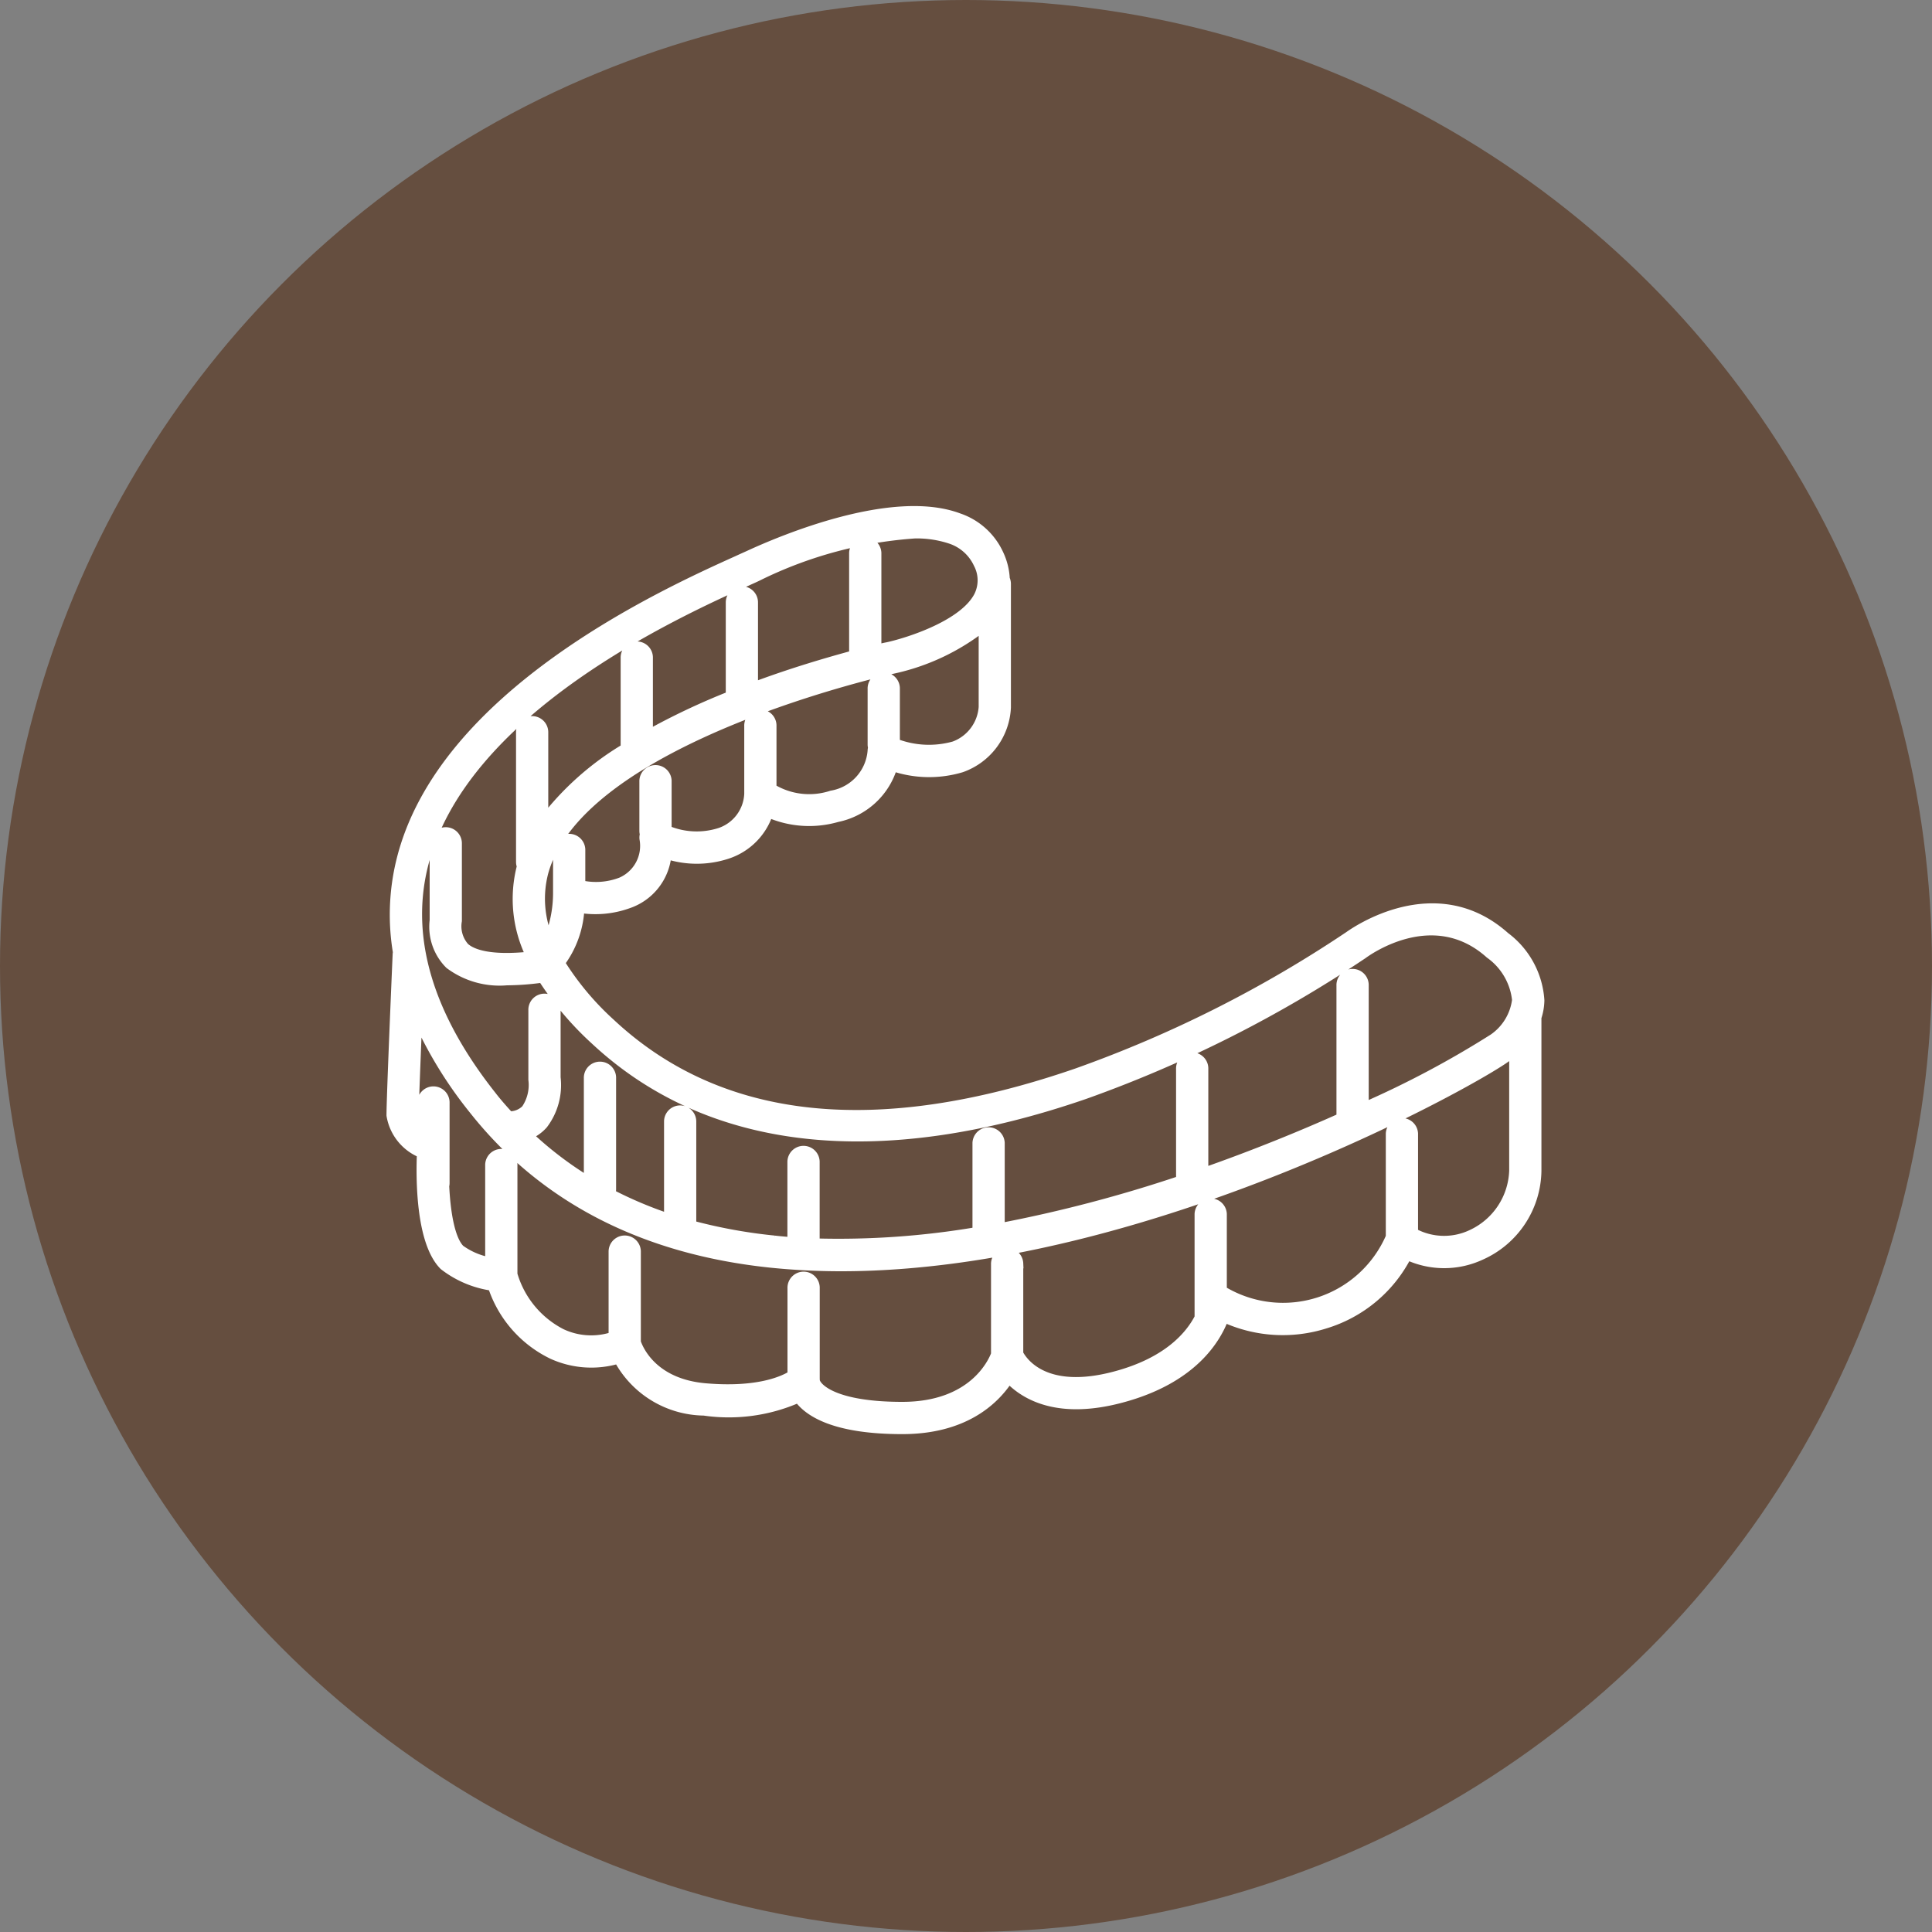
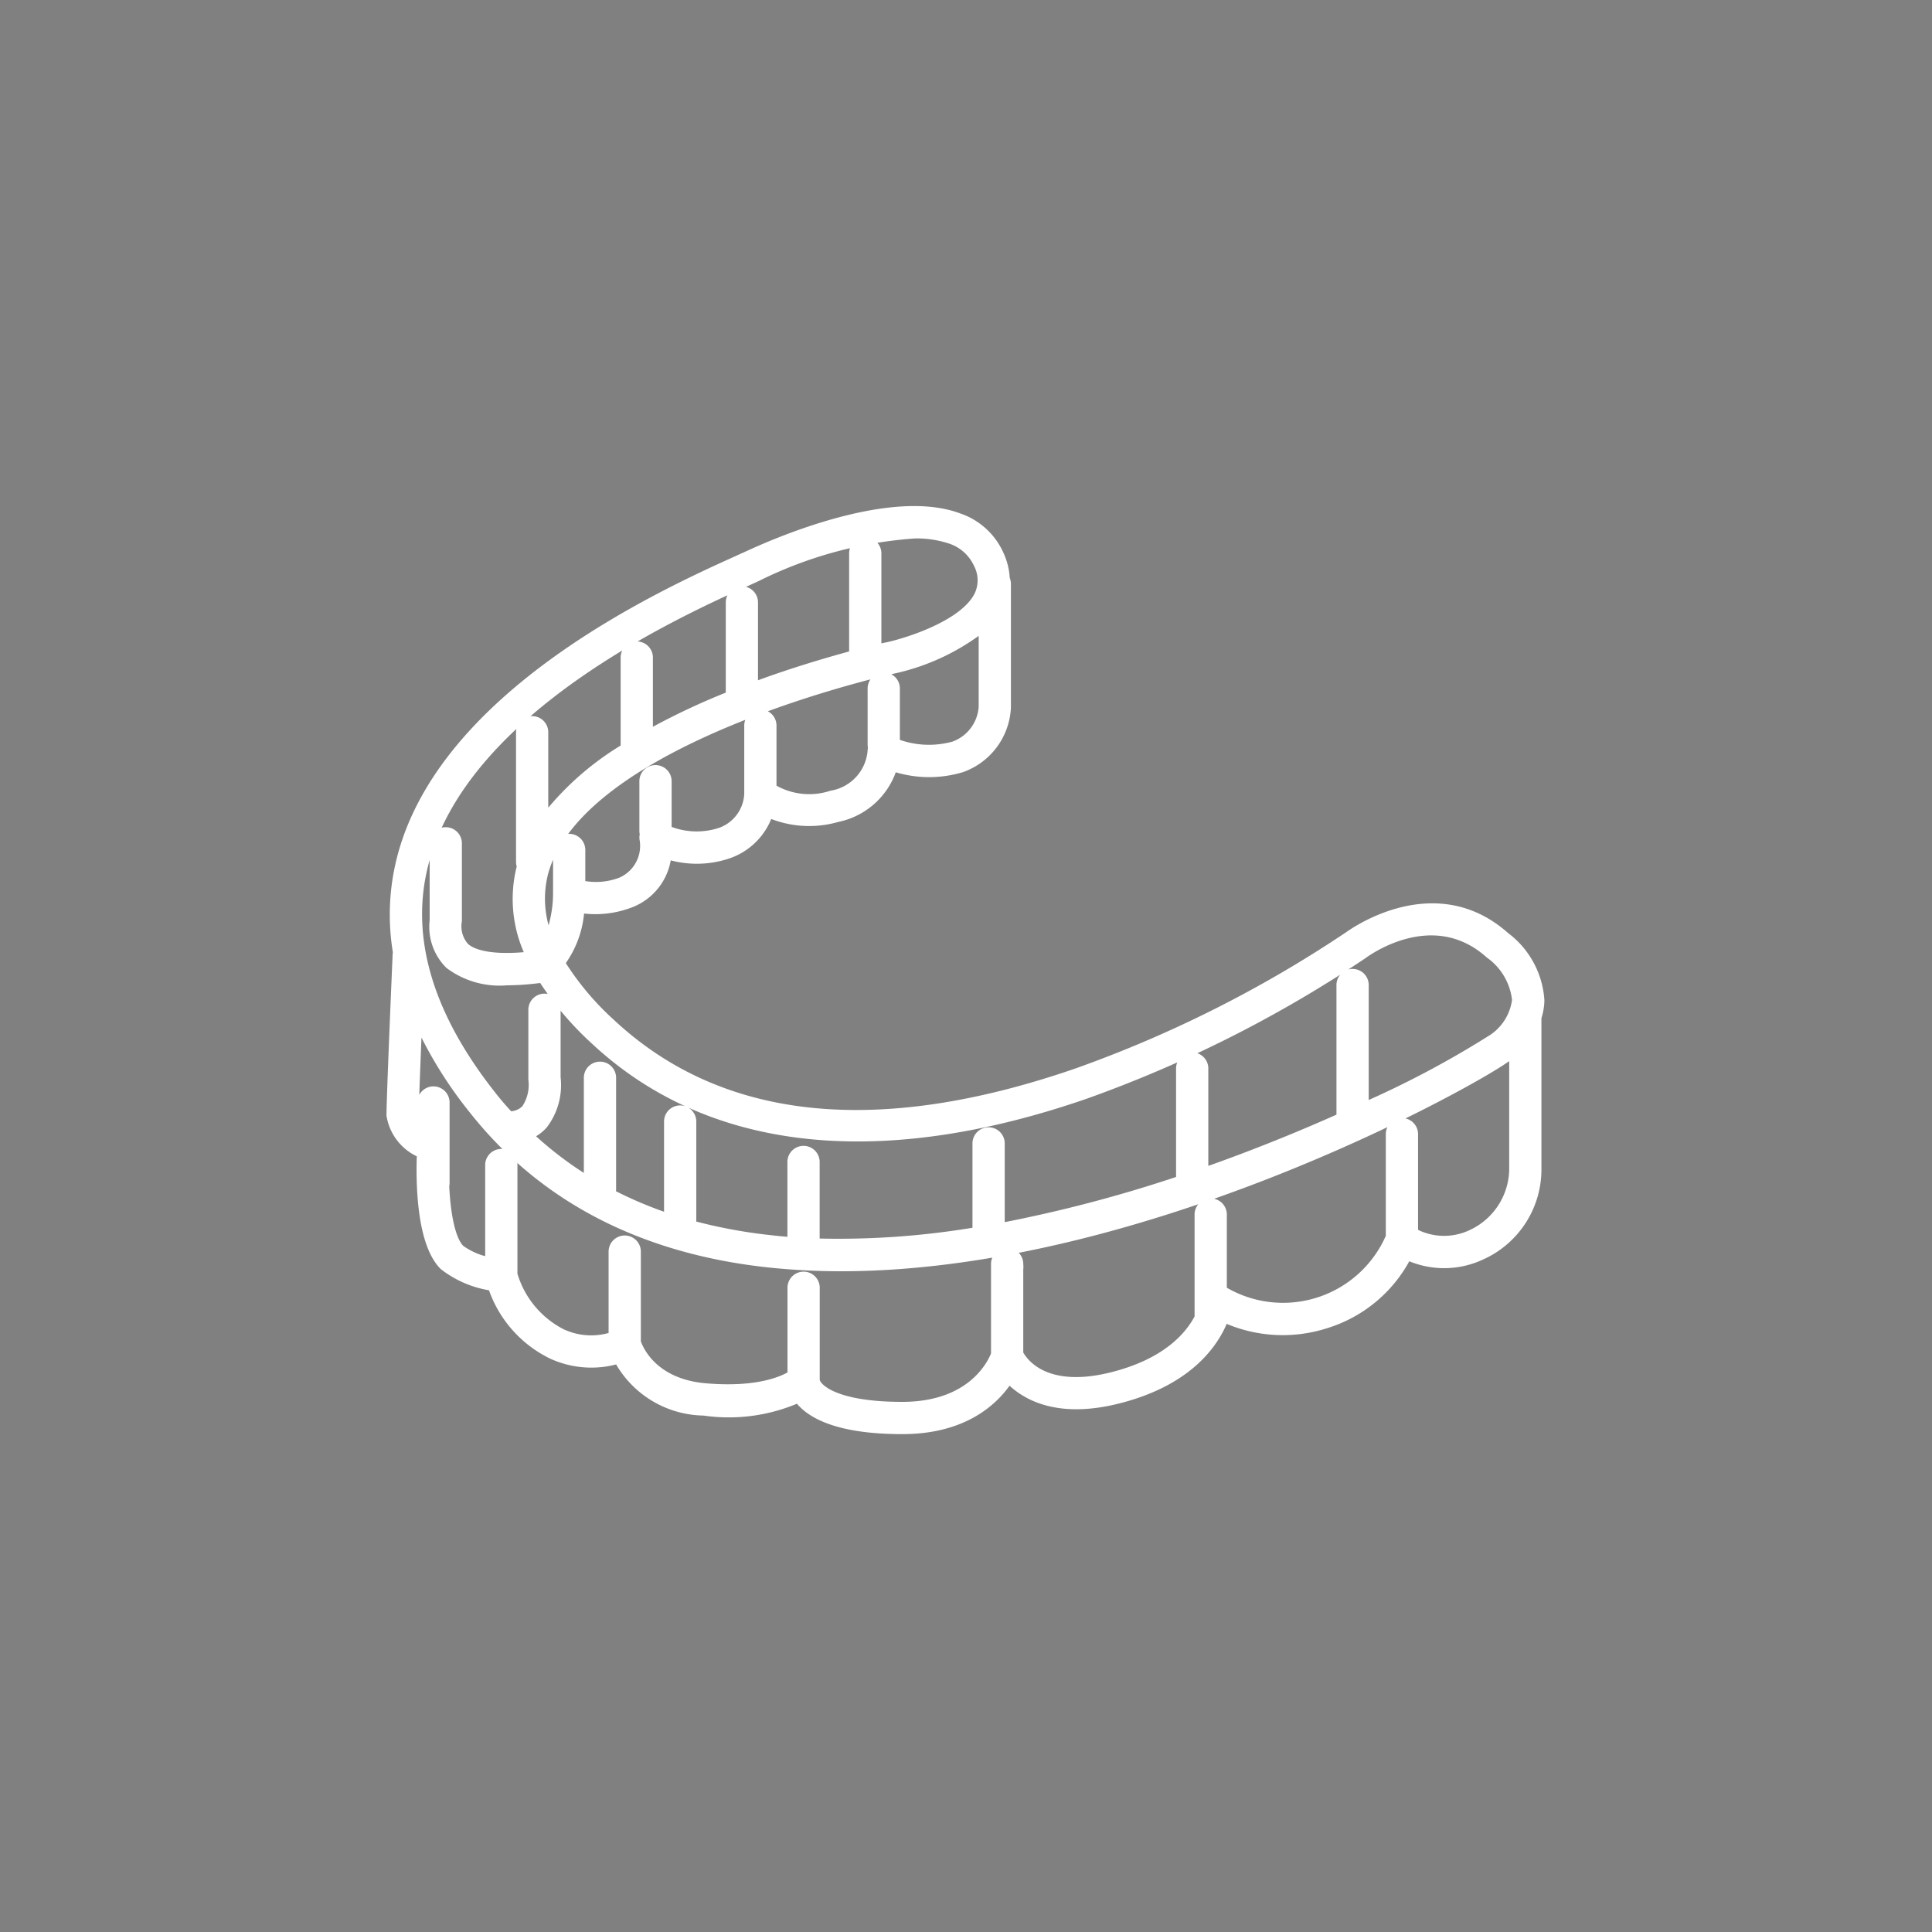
<svg xmlns="http://www.w3.org/2000/svg" id="icn_treatment10.svg" width="100" height="100" viewBox="0 0 100 100">
  <rect x="0" y="0" width="100" height="100" fill="#808080" stroke="none" />
  <defs>
    <style>
      .cls-1 {
        fill: #654e3f;
      }

      .cls-2 {
        fill: none;
      }

      .cls-2, .cls-3 {
        fill-rule: evenodd;
      }

      .cls-3 {
        fill: #fff;
        stroke: #fff;
        stroke-width: 0.5px;
      }
    </style>
  </defs>
-   <circle id="楕円形_1" data-name="楕円形 1" class="cls-1" cx="50" cy="50" r="50" />
  <g id="t">
    <g id="icon">
-       <path id="長方形_7" data-name="長方形 7" class="cls-2" d="M818.775,2716.14h60v60h-60v-60Z" transform="translate(-798.844 -2696.12)" />
+       <path id="長方形_7" data-name="長方形 7" class="cls-2" d="M818.775,2716.14h60v60h-60Z" transform="translate(-798.844 -2696.12)" />
      <path id="シェイプ_742" data-name="シェイプ 742" class="cls-3" d="M878.531,2747.9a4.459,4.459,0,0,0-1.785-3.29c-3.59-3.21-7.79-.24-8.073-0.04a63.309,63.309,0,0,1-14.082,7.09c-10.362,3.58-18.481,2.71-24.133-2.56a14.755,14.755,0,0,1-2.629-3.14,5.1,5.1,0,0,0,1.016-2.84,5.006,5.006,0,0,0,2.517-.23,2.949,2.949,0,0,0,1.989-2.56,5.04,5.04,0,0,0,3.12,0,3.324,3.324,0,0,0,2.146-2.15,5.217,5.217,0,0,0,3.558.24,3.781,3.781,0,0,0,2.874-2.64,5.82,5.82,0,0,0,3.555.07,3.477,3.477,0,0,0,2.315-3.11v-6.4a0.6,0.6,0,0,0-.058-0.25,3.366,3.366,0,0,0-.314-1.27,3.532,3.532,0,0,0-2.087-1.89c-3.423-1.28-9.149,1.15-10.822,1.92-0.174.08-.381,0.17-0.617,0.28-3.79,1.71-15.326,6.93-17.421,15.57a11.729,11.729,0,0,0-.168,4.71,0.7,0.7,0,0,0-.014.09c-0.013.31-.319,7.38-0.319,8.35a2.56,2.56,0,0,0,1.575,1.96c-0.052,1.21-.077,4.58,1.15,5.81a5.286,5.286,0,0,0,2.518,1.06,6,6,0,0,0,3.093,3.54,4.865,4.865,0,0,0,3.422.23,5.089,5.089,0,0,0,4.423,2.69,8.893,8.893,0,0,0,4.893-.67c0.517,0.73,1.866,1.63,5.372,1.63,3.179,0,4.74-1.48,5.453-2.55a0.594,0.594,0,0,0,.135-0.02c0.84,0.85,2.55,1.8,5.738.95,3.655-.97,4.907-3.02,5.33-4.17a7.26,7.26,0,0,0,5.224.33,7.048,7.048,0,0,0,4.252-3.56,4.49,4.49,0,0,0,3.792.02,4.858,4.858,0,0,0,2.909-4.38v-7.94A2.958,2.958,0,0,0,878.531,2747.9Zm-28.781-19.37v4.19a2.323,2.323,0,0,1-1.517,2.02,4.828,4.828,0,0,1-3.062-.15v-2.81a0.585,0.585,0,1,0-1.169,0v2.88a0.593,0.593,0,0,0,.025.16,0.561,0.561,0,0,0-.025.15,2.538,2.538,0,0,1-2.112,2.32,3.731,3.731,0,0,1-3.105-.36v-3.23a0.585,0.585,0,1,0-1.169,0v3.51a2.214,2.214,0,0,1-1.516,2.01,3.966,3.966,0,0,1-2.743-.13v-2.51a0.585,0.585,0,1,0-1.169,0v2.55a0.571,0.571,0,0,0,.027.17,0.613,0.613,0,0,0-.021.24,2.045,2.045,0,0,1-1.2,2.24,3.642,3.642,0,0,1-2.105.15v-1.84a0.585,0.585,0,0,0-1.169,0v2.24a6.4,6.4,0,0,1-.479,2.44,5.4,5.4,0,0,1-.264-3.5c1.913-6.96,17.893-10.48,18.052-10.52A11.455,11.455,0,0,0,849.75,2728.53Zm-29.014,12.44c1.96-8.08,13.1-13.12,16.766-14.77,0.239-.11.449-0.2,0.625-0.29a21.7,21.7,0,0,1,8.066-2.17,5.571,5.571,0,0,1,1.86.28,2.416,2.416,0,0,1,1.43,1.28,1.834,1.834,0,0,1,.027,1.66c-0.762,1.51-3.669,2.42-4.726,2.65-0.064.01-.262,0.05-0.57,0.13v-5a0.585,0.585,0,0,0-1.169,0v5.29c-1.29.35-3.166,0.89-5.217,1.66v-4.39a0.584,0.584,0,0,0-1.168,0v4.84a35.783,35.783,0,0,0-4.272,2.02v-3.98a0.585,0.585,0,1,0-1.169,0v4.67a14.94,14.94,0,0,0-4.247,3.79v-4.62a0.584,0.584,0,1,0-1.168,0v6.71a0.608,0.608,0,0,0,.045.23,6.649,6.649,0,0,0,.482,4.66c-2.146.23-3.054-.12-3.436-0.46a1.641,1.641,0,0,1-.394-1.38c0-.06,0-0.11,0-0.17v-3.84a0.584,0.584,0,0,0-1.168,0v3.84c0,0.05,0,.1,0,0.15a2.741,2.741,0,0,0,.783,2.27,4.323,4.323,0,0,0,2.96.84,13.5,13.5,0,0,0,1.7-.12,0.636,0.636,0,0,0,.139-0.04,16.141,16.141,0,0,0,2.743,3.25c5.912,5.51,14.672,6.48,25.333,2.8a64.777,64.777,0,0,0,14.355-7.23l0.017-.01c0.147-.11,3.626-2.7,6.6-0.03a3.363,3.363,0,0,1,1.395,2.39,2.859,2.859,0,0,1-1.22,2,50.093,50.093,0,0,1-6.7,3.56v-6.31a0.585,0.585,0,1,0-1.169,0v6.72a0.546,0.546,0,0,0,.014.12c-2.1.94-4.524,1.93-7.147,2.85v-5.37a0.585,0.585,0,1,0-1.169,0v5.75c0,0.01,0,.01,0,0.02a71.537,71.537,0,0,1-9.369,2.46v-4.4a0.585,0.585,0,0,0-1.169,0v4.6a42.8,42.8,0,0,1-8.41.59v-4.23a0.585,0.585,0,0,0-1.169,0v4.17c-0.317-.03-0.633-0.05-0.947-0.09a26.761,26.761,0,0,1-4.27-.78v-5.37a0.584,0.584,0,1,0-1.168,0v5.02a21,21,0,0,1-3.028-1.28,0.609,0.609,0,0,0,.046-0.23v-5.75a0.585,0.585,0,1,0-1.169,0v5.35a18.689,18.689,0,0,1-3.158-2.41,2.1,2.1,0,0,0,.8-0.56,3.354,3.354,0,0,0,.655-2.42v-3.48a0.585,0.585,0,1,0-1.169,0v3.52c0,0.02,0,.04,0,0.07a2.246,2.246,0,0,1-.369,1.54,1.175,1.175,0,0,1-.882.35c-0.311-.34-0.614-0.68-0.9-1.05C821.023,2748.71,819.827,2744.72,820.736,2740.97Zm54.273,19.05a3.335,3.335,0,0,1-3.017-.09v-5.13a0.585,0.585,0,0,0-1.169,0v5.34a6.063,6.063,0,0,1-8.654,2.82,0.289,0.289,0,0,1-.075-0.04v-3.96a0.585,0.585,0,0,0-1.169,0v5.36h0c-0.47.92-1.612,2.3-4.355,3.03-3.669.98-4.8-.75-5.012-1.16v-4.67a0.585,0.585,0,0,0-1.169,0v4.7c-0.165.44-1.191,2.71-4.844,2.71-3.515,0-4.448-.95-4.522-1.35a0.478,0.478,0,0,0,0-.1v-4.68a0.585,0.585,0,1,0-1.169,0v4.5c-0.441.28-1.757,0.9-4.475,0.67-2.774-.23-3.5-2.03-3.615-2.38v-4.71a0.585,0.585,0,0,0-1.169,0v4.42a3.619,3.619,0,0,1-2.7-.16,5.012,5.012,0,0,1-2.519-3.06v-5.68a0.585,0.585,0,0,0-1.169,0v5.05a3.757,3.757,0,0,1-1.556-.66c-0.516-.52-0.742-1.92-0.806-3.29a0.545,0.545,0,0,0,.019-0.14v-4.15a0.585,0.585,0,1,0-1.169,0v1.23a0.956,0.956,0,0,1-.428-0.59c0-.52.1-2.95,0.182-5.05a21.553,21.553,0,0,0,2.927,4.77c3.621,4.57,8.805,7.24,15.409,7.92a35.606,35.606,0,0,0,3.591.18c15.93,0,33.339-9.91,34.514-10.89,0.08-.07.191-0.16,0.319-0.28v6.22A3.772,3.772,0,0,1,875.009,2760.02Z" transform="translate(-798.844 -2696.12)" />
    </g>
  </g>
</svg>